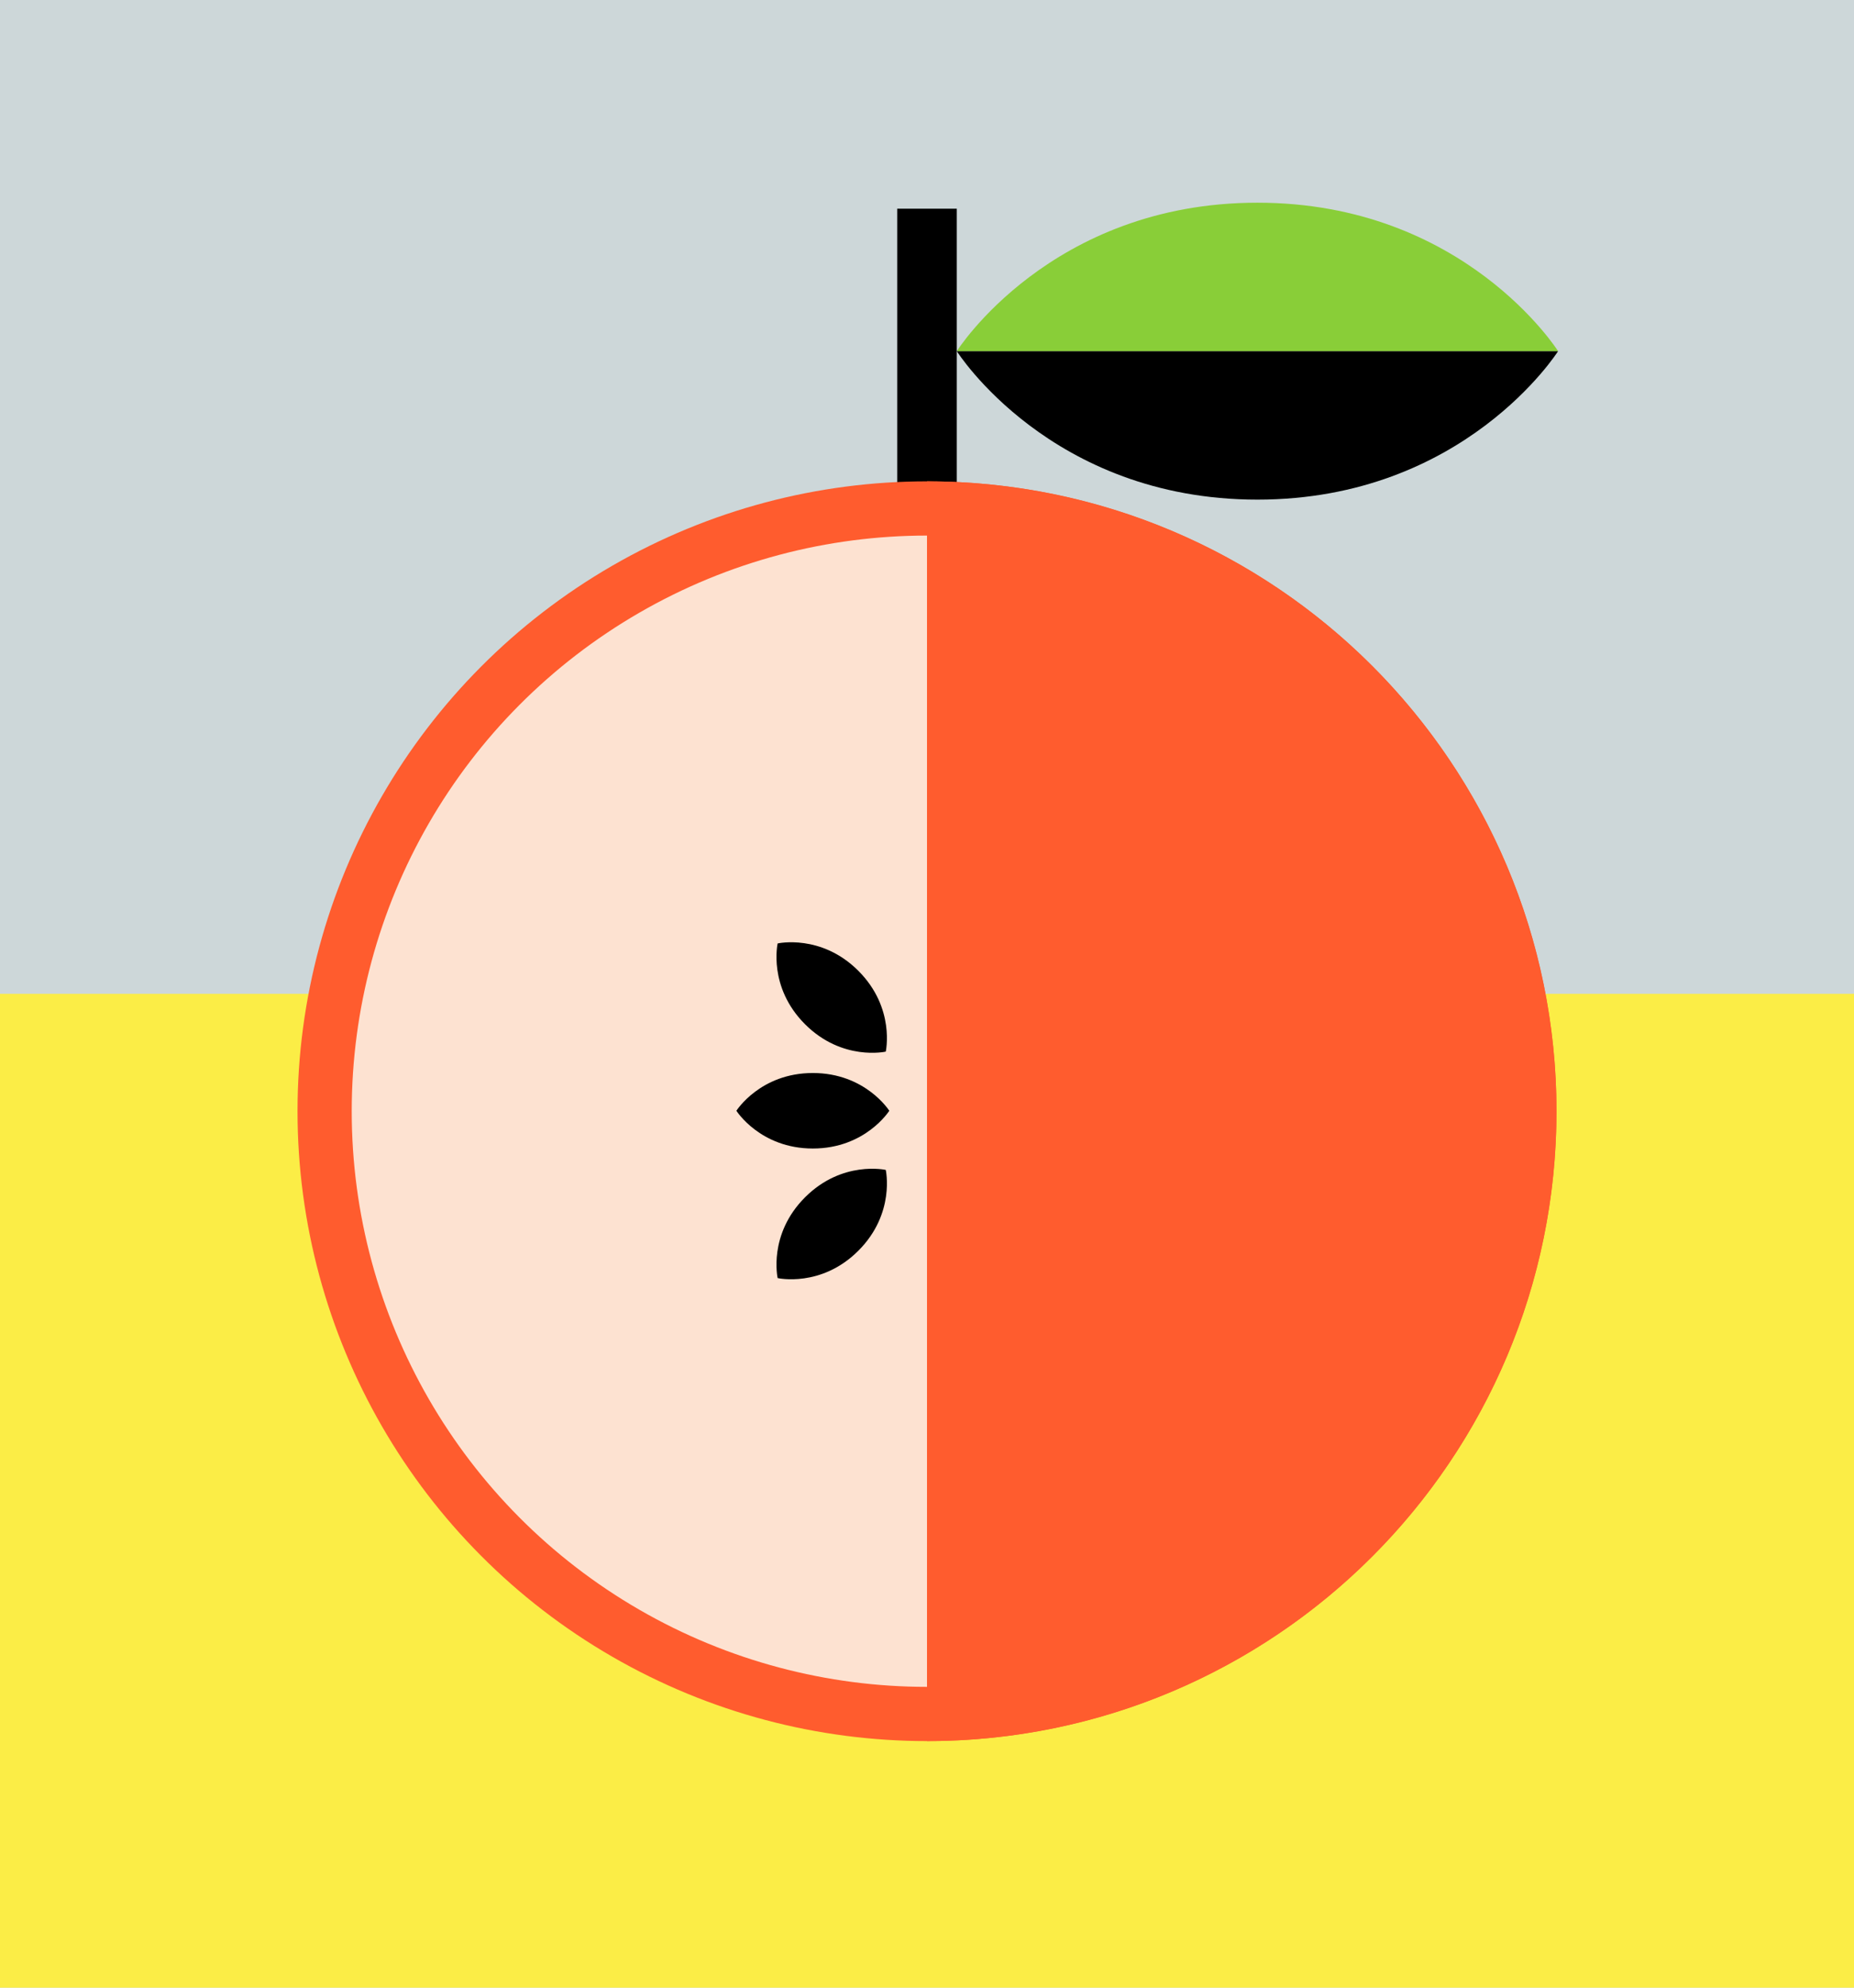
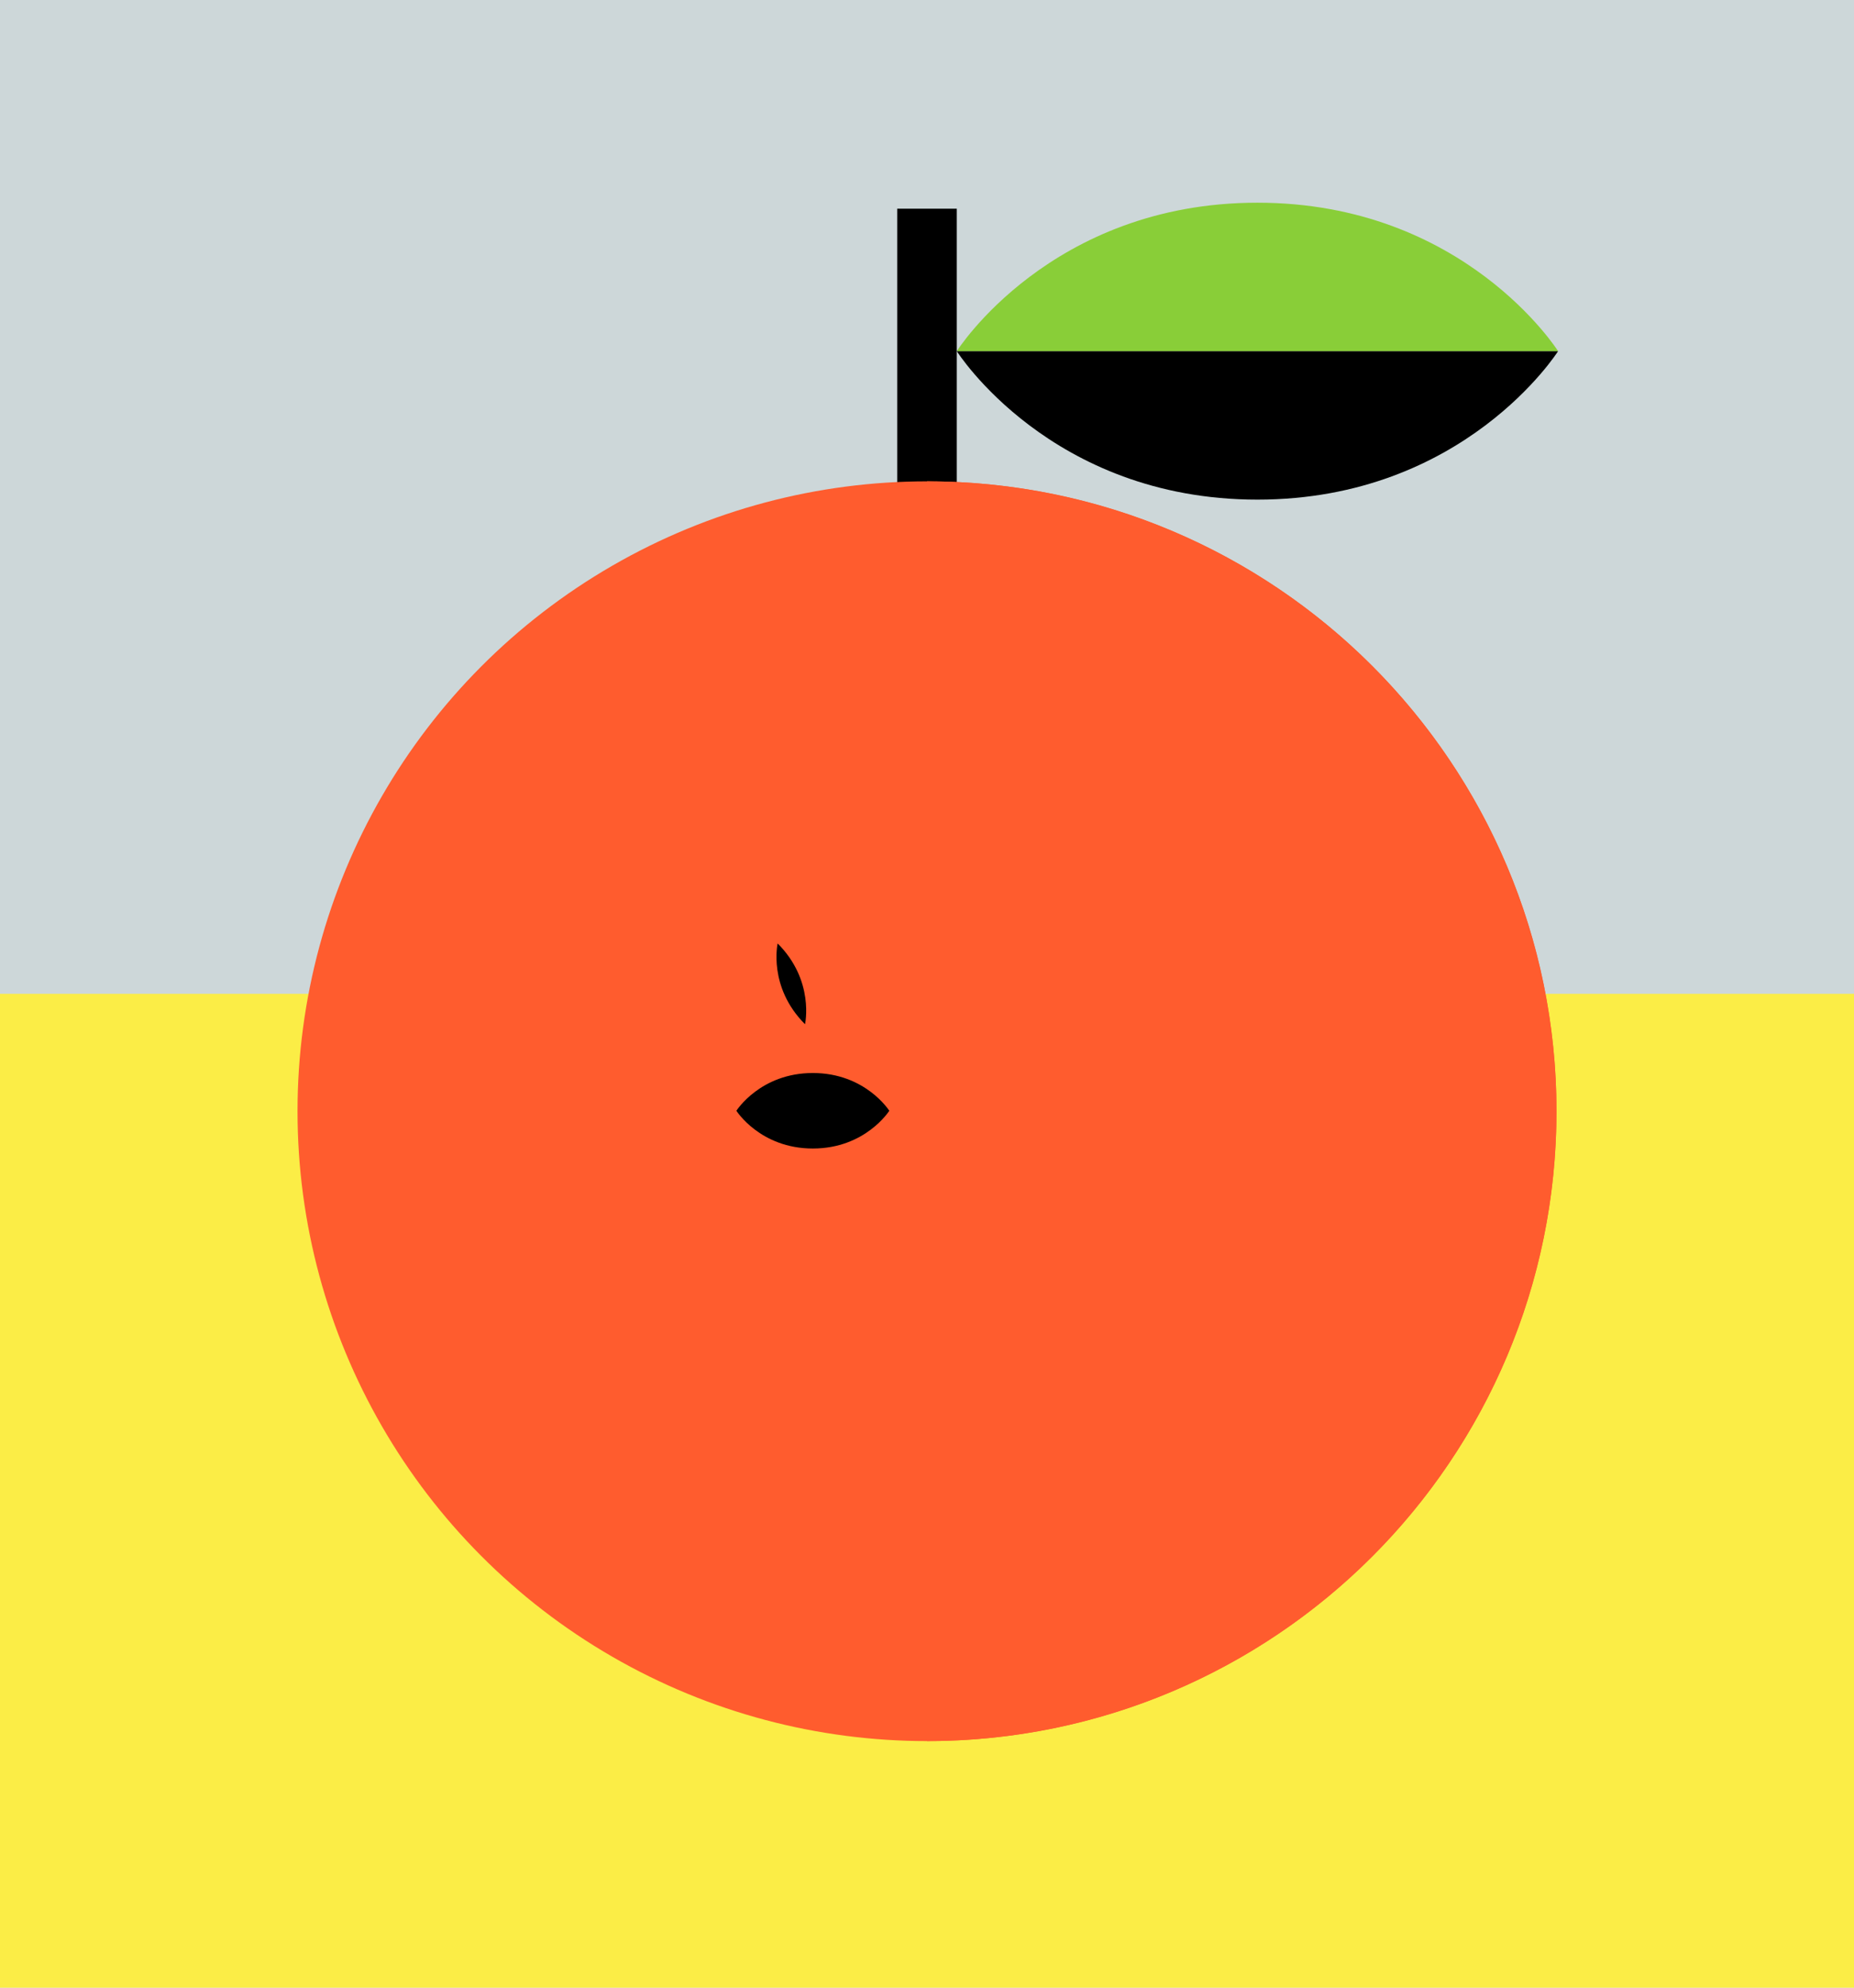
<svg xmlns="http://www.w3.org/2000/svg" version="1.1" id="Layer_1" x="0px" y="0px" width="560px" height="600px" viewBox="-119.5 580.5 560 600" enable-background="new -119.5 580.5 560 600" xml:space="preserve">
  <title>school-districts</title>
  <rect x="-119.5" y="580.5" fill="#CDD7D9" width="560" height="600" />
  <rect x="-119.5" y="880.5" fill="#FBED46" width="560" height="300" />
  <path d="M351.117,686.5c0,0-28.281,44.813-90.81,44.813c-62.526,0-90.808-44.813-90.808-44.813" />
  <path fill="#89CE38" d="M169.5,686.5c0,0,28.281-44.813,90.808-44.813c62.528,0,90.81,44.813,90.81,44.813" />
  <rect x="151.5" y="643.5" width="18" height="128" />
  <circle fill="#FF5C2E" cx="160.5" cy="915.931" r="190.133" />
-   <circle fill="#FDE2D1" cx="160.5" cy="915.931" r="173.763" />
  <path fill="#FF5C2E" d="M160.5,725.799c105.007,0,190.132,85.125,190.132,190.132c0,105.008-85.125,190.134-190.132,190.134" />
  <path d="M126.017,927.189c-15.898,0-23.089-11.394-23.089-11.394s7.191-11.395,23.089-11.395c15.898,0,23.089,11.395,23.089,11.395  S141.915,927.189,126.017,927.189z" />
-   <path d="M139.771,958.035c-11.242,11.242-24.383,8.27-24.383,8.27s-2.972-13.141,8.27-24.383c11.242-11.242,24.383-8.27,24.383-8.27  S151.012,946.794,139.771,958.035z" />
-   <path d="M123.656,889.67c-11.241-11.242-8.27-24.383-8.27-24.383s13.142-2.973,24.383,8.268c11.242,11.243,8.27,24.385,8.27,24.385  S134.898,900.912,123.656,889.67z" />
+   <path d="M123.656,889.67c-11.241-11.242-8.27-24.383-8.27-24.383c11.242,11.243,8.27,24.385,8.27,24.385  S134.898,900.912,123.656,889.67z" />
</svg>